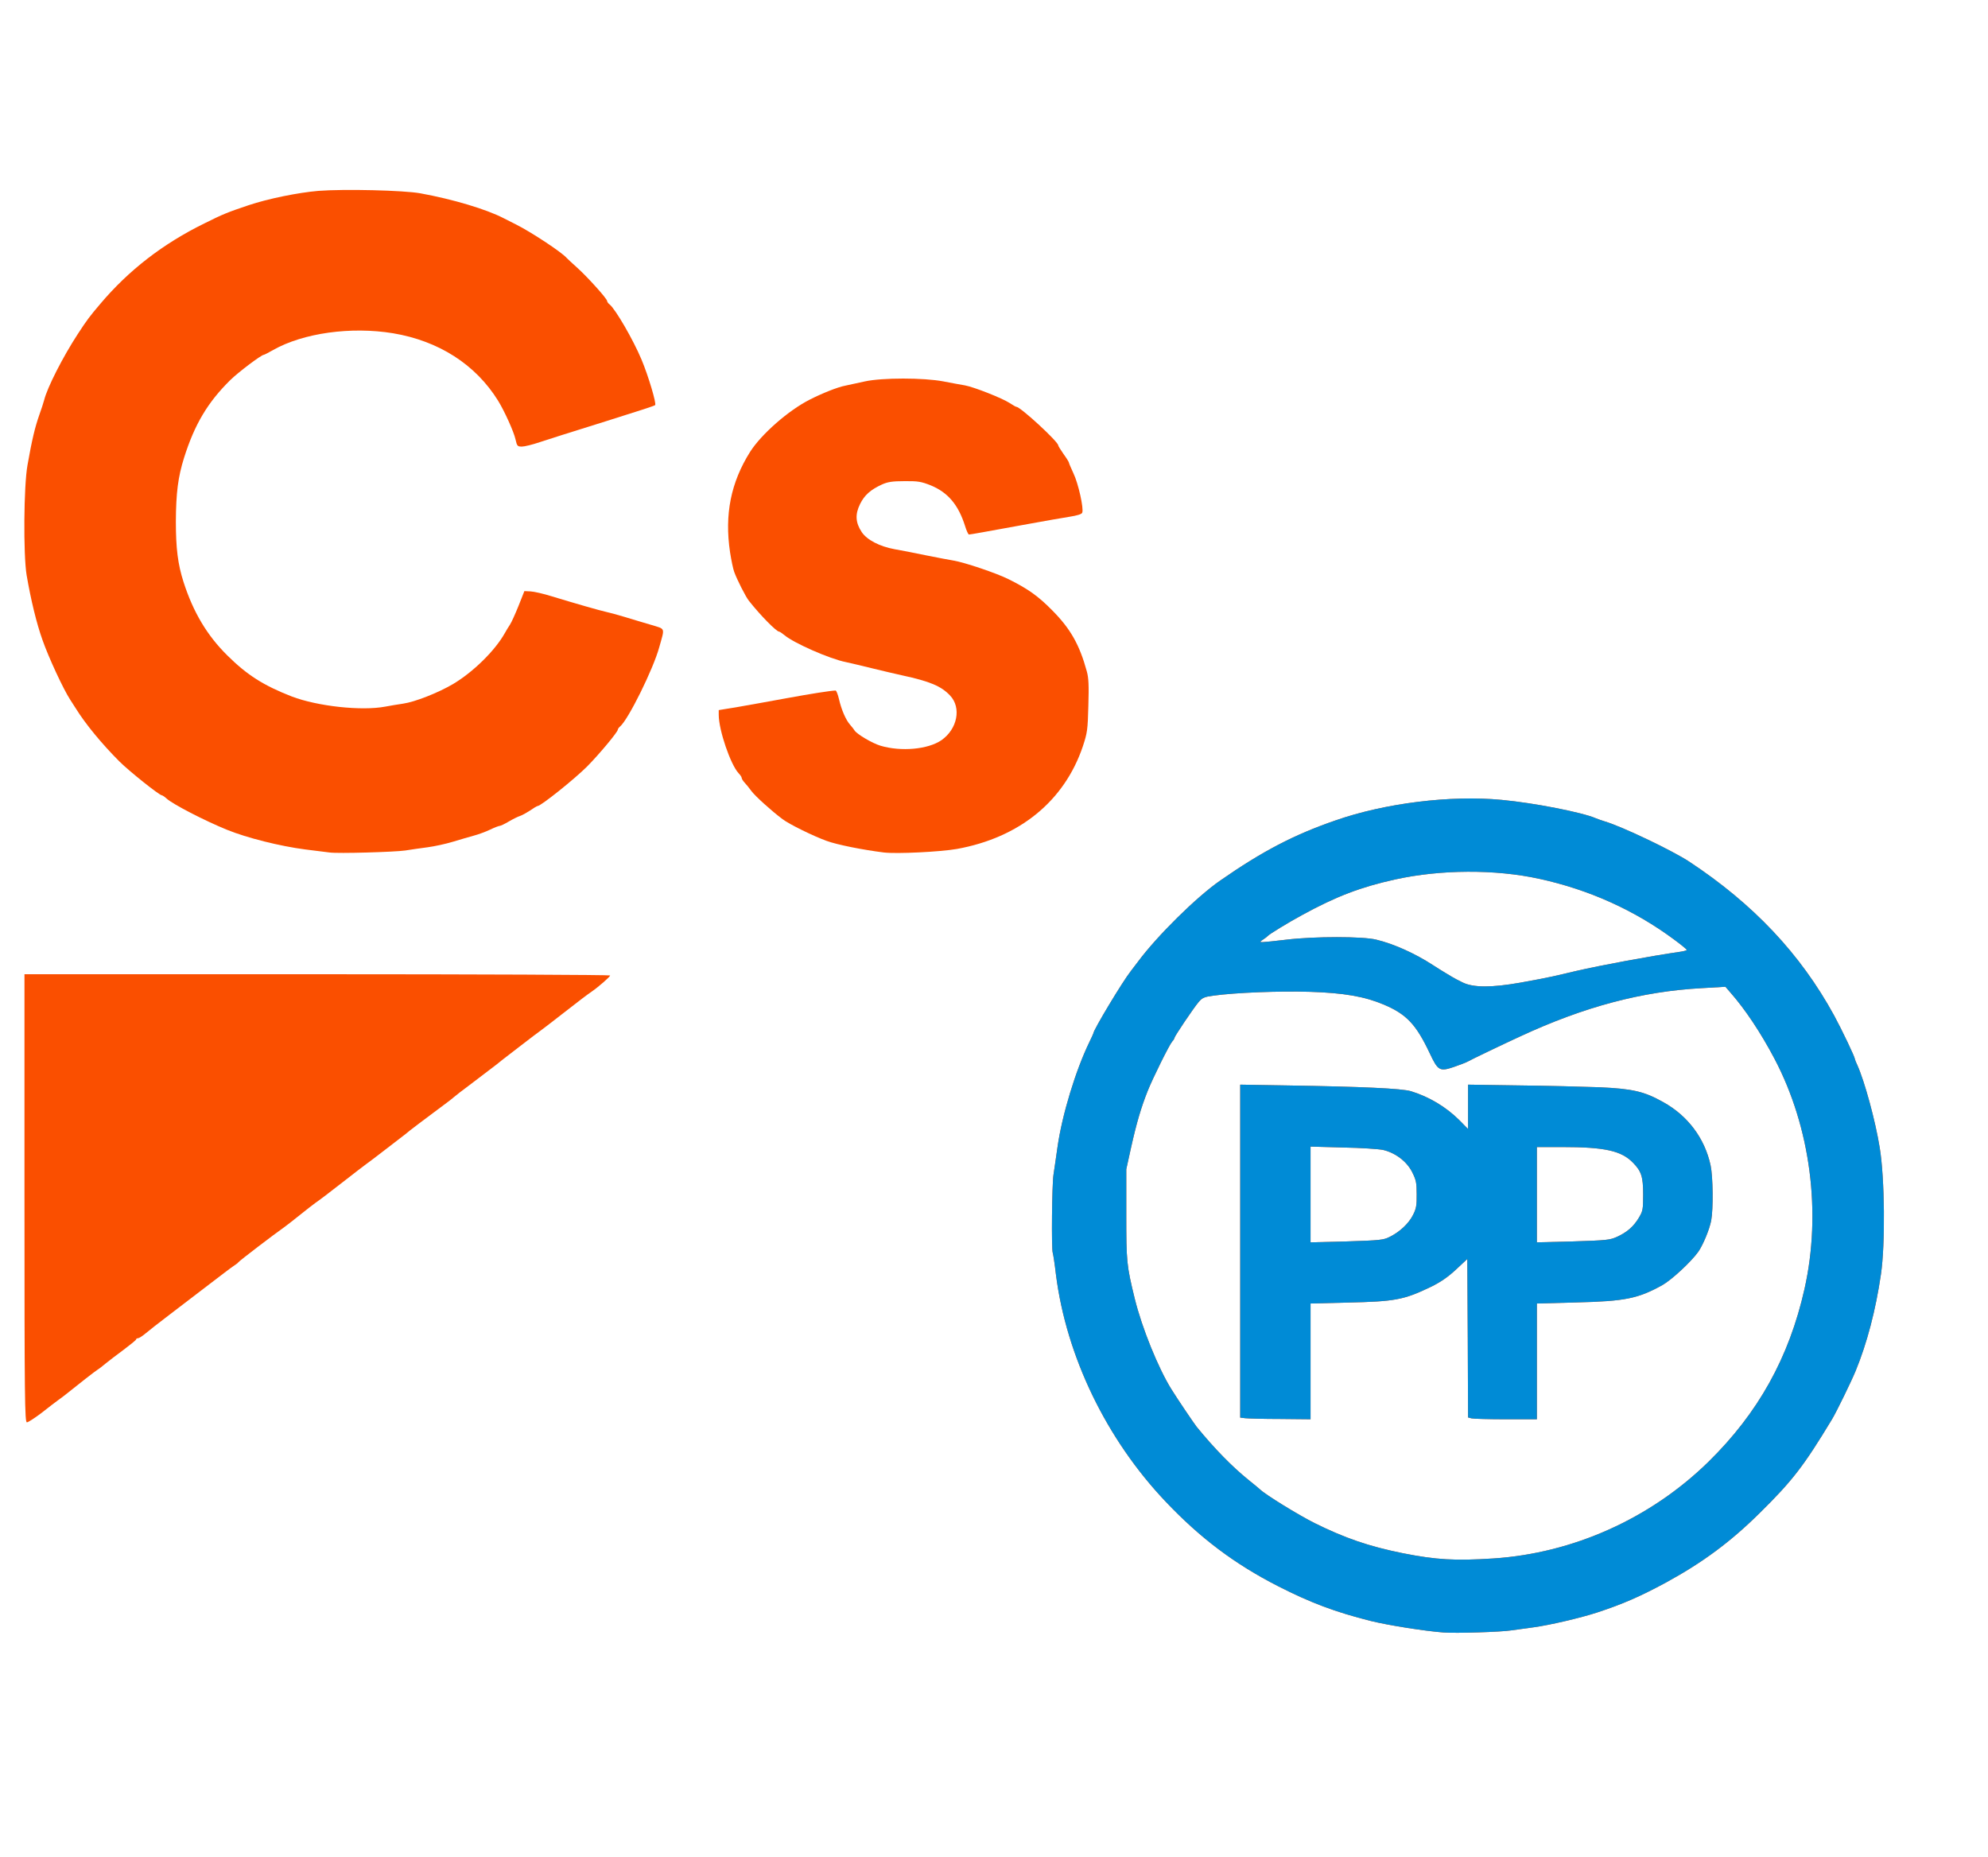
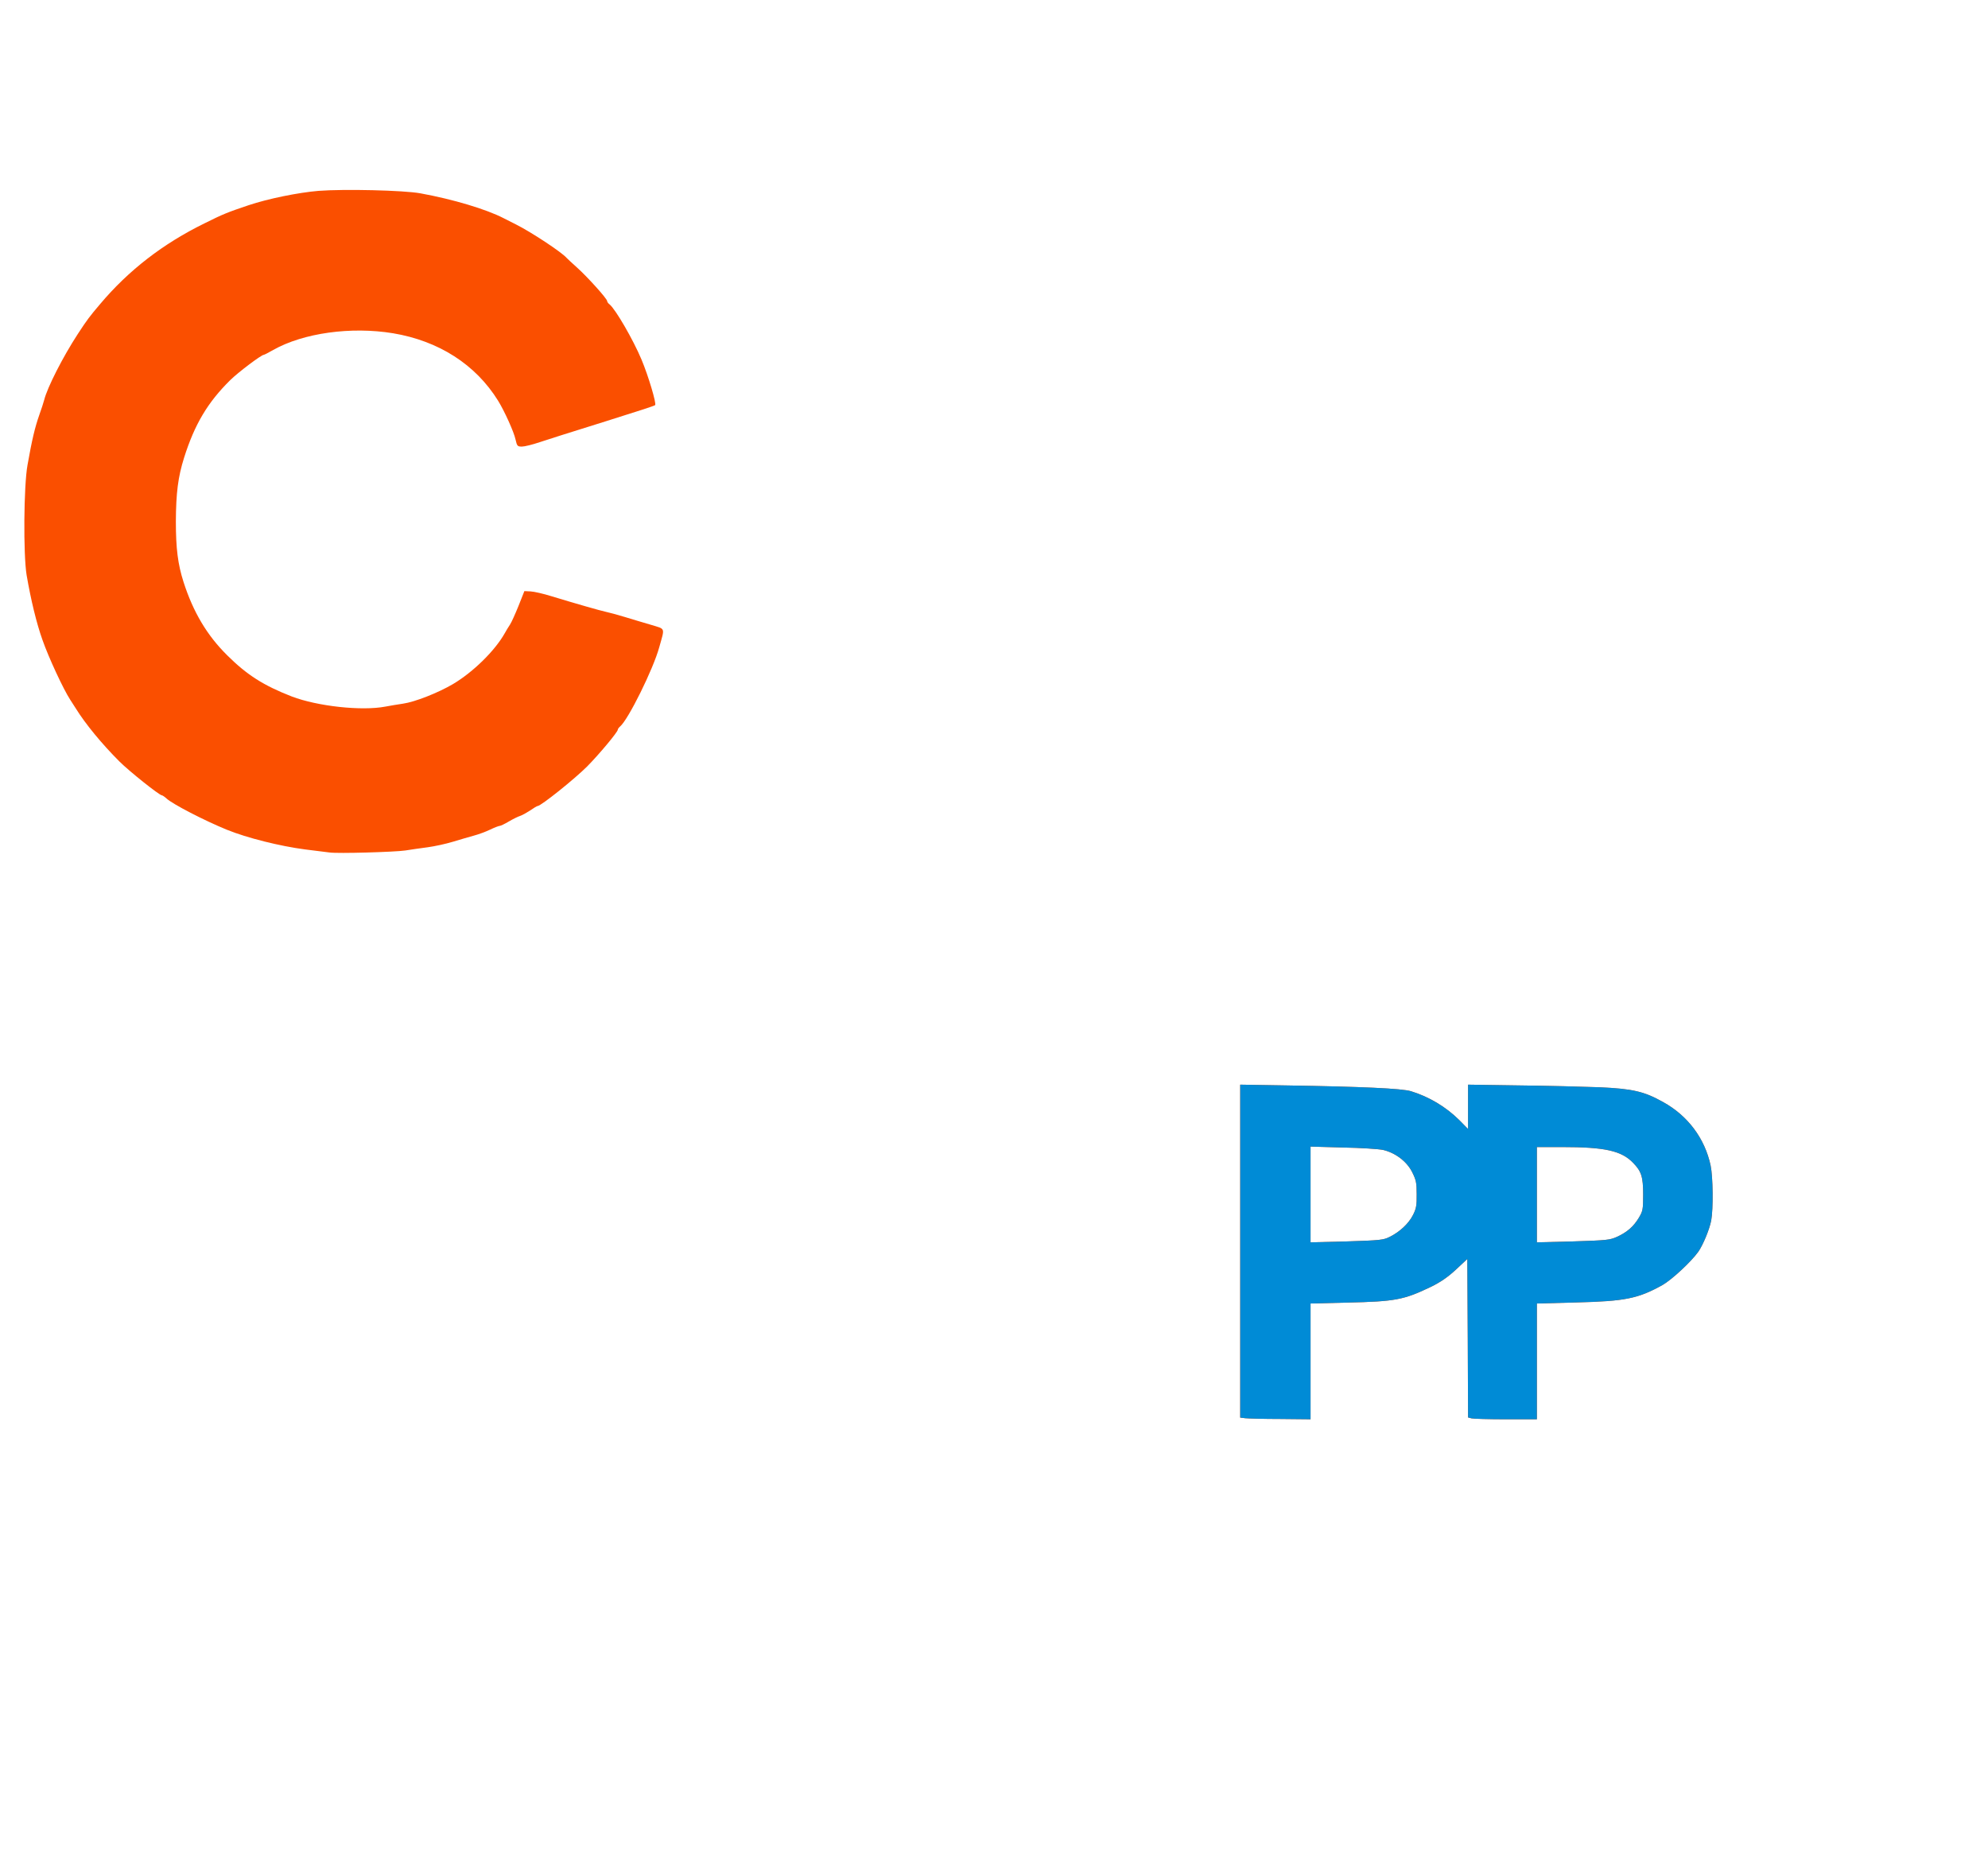
<svg xmlns="http://www.w3.org/2000/svg" version="1.0" width="1300px" height="1214px" viewBox="0 0 13000 12140" preserveAspectRatio="xMidYMid meet">
  <g id="layer101" fill="#fa4f00" stroke="none">
-     <path d="M9440 10674 c-122 -9 -362 -47 -475 -75 -235 -59 -394 -119 -610 -229 -281 -144 -505 -312 -731 -550 -389 -409 -651 -951 -719 -1487 -8 -70 -18 -134 -21 -142 -9 -27 -5 -445 5 -510 6 -37 17 -117 26 -179 30 -212 119 -504 209 -689 14 -29 26 -55 26 -57 0 -21 191 -339 245 -407 11 -14 31 -41 45 -59 125 -169 384 -425 540 -533 275 -191 479 -298 751 -392 325 -114 756 -167 1089 -135 214 20 528 82 615 120 11 5 38 14 60 21 114 34 438 189 550 262 420 277 728 603 949 1007 52 96 136 272 136 286 0 3 7 20 15 37 47 103 119 366 147 541 33 201 37 631 8 828 -34 233 -91 451 -166 633 -28 68 -125 267 -154 315 -185 306 -258 401 -473 613 -190 188 -372 323 -612 454 -170 92 -283 141 -450 196 -110 36 -312 83 -415 97 -47 6 -112 15 -145 20 -69 11 -363 20 -445 14z m325 -484 c522 -34 1028 -261 1407 -632 325 -319 527 -681 628 -1130 112 -498 40 -1056 -196 -1505 -89 -169 -192 -324 -290 -435 l-31 -36 -154 9 c-391 21 -769 121 -1189 316 -111 51 -326 154 -344 165 -11 6 -51 21 -88 34 -94 32 -105 25 -159 -90 -89 -188 -151 -254 -299 -317 -125 -53 -261 -77 -485 -84 -196 -6 -485 5 -630 25 -61 8 -73 14 -97 42 -34 40 -158 225 -158 234 0 4 -6 15 -14 23 -19 21 -127 239 -161 324 -43 108 -73 210 -108 367 l-32 145 0 295 c0 309 2 333 55 550 47 192 155 458 241 595 41 66 146 221 164 244 115 141 231 260 340 348 33 26 66 54 74 61 37 36 251 167 356 220 202 100 357 153 580 198 218 43 339 50 590 34z m177 -3765 c79 -14 172 -32 208 -40 36 -8 106 -24 155 -36 165 -38 488 -98 683 -126 23 -3 42 -9 42 -12 0 -4 -37 -34 -83 -68 -259 -192 -556 -326 -882 -397 -288 -63 -644 -61 -940 4 -227 50 -387 111 -610 233 -87 47 -215 125 -225 137 -3 4 -16 14 -30 23 -23 16 -24 17 -3 17 12 0 81 -7 155 -16 182 -22 501 -22 588 0 116 28 253 90 370 166 25 16 61 39 80 50 19 11 42 25 50 30 8 5 38 21 65 34 70 34 189 34 377 1z" />
    <path d="M8143 9273 l-33 -4 0 -1089 0 -1088 298 5 c501 8 761 20 819 38 118 36 228 102 316 189 l57 58 0 -145 0 -145 333 5 c182 2 420 8 527 12 217 10 291 27 416 97 161 89 272 237 310 414 16 76 18 284 4 360 -11 58 -53 159 -84 204 -47 66 -174 184 -236 219 -159 88 -243 105 -562 113 l-258 7 0 379 0 378 -202 0 c-112 0 -213 -3 -225 -6 l-23 -6 -2 -518 -3 -518 -75 70 c-53 49 -101 82 -165 113 -175 84 -231 95 -547 102 l-238 6 0 378 0 379 -197 -2 c-109 0 -213 -3 -230 -5z m945 -1186 c65 -32 124 -87 152 -143 21 -41 25 -63 24 -136 0 -76 -4 -93 -30 -145 -35 -69 -109 -125 -189 -144 -27 -6 -146 -14 -262 -16 l-213 -6 0 313 0 313 237 -6 c217 -7 240 -9 281 -30z m1486 0 c67 -31 108 -67 143 -125 26 -44 28 -54 28 -152 0 -116 -12 -152 -66 -207 -76 -79 -185 -103 -466 -103 l-163 0 0 312 0 311 237 -6 c219 -7 240 -9 287 -30z" />
-     <path d="M160 7835 l0 -1465 1915 0 c1053 0 1915 4 1915 8 0 8 -75 74 -120 105 -32 22 -72 52 -200 152 -56 44 -115 89 -130 100 -16 11 -75 56 -132 100 -56 43 -107 83 -113 87 -5 4 -26 20 -45 36 -19 15 -89 68 -155 118 -66 49 -124 94 -130 100 -5 6 -64 50 -130 99 -66 49 -136 102 -155 117 -19 16 -39 32 -45 36 -5 4 -57 44 -113 87 -57 44 -116 89 -132 100 -15 11 -74 56 -130 100 -117 91 -164 127 -200 152 -14 10 -59 45 -100 78 -41 33 -86 68 -100 78 -66 46 -295 221 -301 230 -3 5 -18 16 -32 25 -14 9 -85 63 -158 119 -74 56 -190 145 -259 198 -69 52 -141 109 -160 125 -19 16 -41 30 -47 30 -7 0 -13 3 -13 8 0 4 -37 34 -81 67 -45 33 -98 74 -118 90 -20 17 -43 35 -52 40 -15 9 -134 102 -202 157 -16 13 -41 32 -57 43 -15 11 -64 48 -108 83 -45 34 -88 62 -96 62 -14 0 -16 -145 -16 -1465z" />
    <path d="M2155 5574 c-16 -2 -88 -11 -160 -20 -162 -21 -380 -75 -512 -129 -145 -59 -356 -168 -394 -204 -12 -11 -27 -21 -31 -21 -16 0 -214 -158 -277 -221 -115 -115 -223 -246 -286 -348 -6 -9 -22 -34 -36 -56 -45 -69 -141 -276 -181 -390 -39 -109 -76 -262 -104 -425 -22 -134 -19 -584 6 -720 29 -165 49 -247 76 -324 14 -39 29 -85 33 -101 20 -81 123 -283 219 -430 62 -95 78 -116 146 -196 186 -221 412 -396 684 -529 118 -59 150 -72 287 -118 128 -43 326 -83 457 -94 170 -13 556 -4 667 16 214 39 431 104 545 163 28 14 65 33 81 41 96 48 297 180 330 218 6 6 36 35 69 64 66 59 196 203 196 218 0 5 7 16 17 23 39 33 153 229 208 360 45 107 99 289 89 298 -9 6 -85 31 -324 106 -276 86 -350 110 -430 136 -47 16 -100 29 -117 29 -29 0 -32 -3 -42 -47 -10 -48 -73 -187 -114 -253 -147 -237 -388 -391 -687 -441 -274 -45 -586 -2 -783 109 -31 18 -59 32 -62 32 -16 0 -167 114 -219 165 -148 146 -233 289 -302 507 -40 127 -53 231 -54 418 0 176 13 279 50 395 63 196 153 349 287 481 128 127 236 196 421 268 168 64 457 96 613 66 30 -6 81 -14 114 -19 78 -11 230 -71 327 -128 133 -79 275 -219 339 -333 8 -15 24 -41 34 -56 10 -15 35 -71 56 -123 l38 -96 41 2 c22 1 84 15 138 32 161 49 315 93 352 101 19 4 76 19 125 34 50 15 128 39 174 52 94 29 89 14 52 146 -39 143 -203 474 -256 518 -8 7 -15 16 -15 21 0 15 -121 160 -200 240 -84 84 -303 259 -324 259 -4 0 -26 13 -49 29 -23 15 -53 32 -66 36 -13 4 -46 20 -73 36 -27 16 -54 29 -60 29 -6 0 -35 11 -64 25 -29 14 -76 31 -106 39 -29 8 -91 26 -137 40 -46 14 -120 30 -165 36 -45 6 -110 15 -146 21 -67 10 -442 21 -495 13z" />
-     <path d="M5780 5574 c-137 -17 -308 -51 -375 -76 -86 -31 -243 -108 -288 -142 -72 -54 -176 -148 -202 -182 -16 -22 -37 -48 -47 -58 -10 -11 -18 -24 -18 -30 0 -5 -9 -19 -20 -30 -53 -57 -130 -282 -130 -382 l0 -31 128 -21 c70 -12 213 -38 317 -57 164 -30 287 -49 319 -50 5 0 15 25 22 55 16 70 45 138 74 170 12 14 25 30 28 36 15 24 116 84 170 100 135 40 310 24 398 -36 105 -73 132 -213 57 -292 -58 -62 -133 -93 -313 -132 -41 -9 -131 -30 -200 -47 -69 -17 -145 -35 -169 -40 -106 -21 -339 -124 -400 -175 -16 -13 -32 -24 -36 -24 -18 0 -124 -108 -198 -202 -21 -26 -78 -139 -96 -189 -7 -19 -19 -76 -27 -128 -37 -247 5 -457 132 -658 74 -115 249 -269 389 -340 80 -41 183 -82 231 -91 27 -6 85 -18 129 -28 113 -25 385 -25 515 0 52 10 116 22 141 26 59 11 242 83 291 115 21 14 41 25 44 25 27 0 274 228 274 252 0 4 16 30 35 57 19 26 35 52 35 56 0 4 14 36 30 71 31 64 68 229 57 256 -3 10 -33 19 -84 27 -43 7 -161 27 -263 46 -291 53 -384 70 -394 70 -4 0 -16 -25 -25 -55 -44 -140 -113 -221 -226 -267 -61 -24 -83 -28 -170 -27 -80 0 -110 5 -148 22 -74 34 -114 69 -143 128 -33 67 -30 121 11 183 34 51 117 94 215 112 36 6 128 24 205 40 77 15 157 31 179 34 73 12 281 82 361 122 129 64 194 111 285 203 121 122 179 225 227 400 12 43 14 93 10 225 -4 158 -7 177 -36 265 -121 358 -414 597 -824 671 -108 19 -393 33 -477 23z" />
  </g>
  <g id="layer102" fill="#008bd6" stroke="none">
-     <path d="M9440 10674 c-122 -9 -362 -47 -475 -75 -235 -59 -394 -119 -610 -229 -281 -144 -505 -312 -731 -550 -389 -409 -651 -951 -719 -1487 -8 -70 -18 -134 -21 -142 -9 -27 -5 -445 5 -510 6 -37 17 -117 26 -179 30 -212 119 -504 209 -689 14 -29 26 -55 26 -57 0 -21 191 -339 245 -407 11 -14 31 -41 45 -59 125 -169 384 -425 540 -533 275 -191 479 -298 751 -392 325 -114 756 -167 1089 -135 214 20 528 82 615 120 11 5 38 14 60 21 114 34 438 189 550 262 420 277 728 603 949 1007 52 96 136 272 136 286 0 3 7 20 15 37 47 103 119 366 147 541 33 201 37 631 8 828 -34 233 -91 451 -166 633 -28 68 -125 267 -154 315 -185 306 -258 401 -473 613 -190 188 -372 323 -612 454 -170 92 -283 141 -450 196 -110 36 -312 83 -415 97 -47 6 -112 15 -145 20 -69 11 -363 20 -445 14z m325 -484 c522 -34 1028 -261 1407 -632 325 -319 527 -681 628 -1130 112 -498 40 -1056 -196 -1505 -89 -169 -192 -324 -290 -435 l-31 -36 -154 9 c-391 21 -769 121 -1189 316 -111 51 -326 154 -344 165 -11 6 -51 21 -88 34 -94 32 -105 25 -159 -90 -89 -188 -151 -254 -299 -317 -125 -53 -261 -77 -485 -84 -196 -6 -485 5 -630 25 -61 8 -73 14 -97 42 -34 40 -158 225 -158 234 0 4 -6 15 -14 23 -19 21 -127 239 -161 324 -43 108 -73 210 -108 367 l-32 145 0 295 c0 309 2 333 55 550 47 192 155 458 241 595 41 66 146 221 164 244 115 141 231 260 340 348 33 26 66 54 74 61 37 36 251 167 356 220 202 100 357 153 580 198 218 43 339 50 590 34z m177 -3765 c79 -14 172 -32 208 -40 36 -8 106 -24 155 -36 165 -38 488 -98 683 -126 23 -3 42 -9 42 -12 0 -4 -37 -34 -83 -68 -259 -192 -556 -326 -882 -397 -288 -63 -644 -61 -940 4 -227 50 -387 111 -610 233 -87 47 -215 125 -225 137 -3 4 -16 14 -30 23 -23 16 -24 17 -3 17 12 0 81 -7 155 -16 182 -22 501 -22 588 0 116 28 253 90 370 166 25 16 61 39 80 50 19 11 42 25 50 30 8 5 38 21 65 34 70 34 189 34 377 1z" />
    <path d="M8143 9273 l-33 -4 0 -1089 0 -1088 298 5 c501 8 761 20 819 38 118 36 228 102 316 189 l57 58 0 -145 0 -145 333 5 c182 2 420 8 527 12 217 10 291 27 416 97 161 89 272 237 310 414 16 76 18 284 4 360 -11 58 -53 159 -84 204 -47 66 -174 184 -236 219 -159 88 -243 105 -562 113 l-258 7 0 379 0 378 -202 0 c-112 0 -213 -3 -225 -6 l-23 -6 -2 -518 -3 -518 -75 70 c-53 49 -101 82 -165 113 -175 84 -231 95 -547 102 l-238 6 0 378 0 379 -197 -2 c-109 0 -213 -3 -230 -5z m945 -1186 c65 -32 124 -87 152 -143 21 -41 25 -63 24 -136 0 -76 -4 -93 -30 -145 -35 -69 -109 -125 -189 -144 -27 -6 -146 -14 -262 -16 l-213 -6 0 313 0 313 237 -6 c217 -7 240 -9 281 -30z m1486 0 c67 -31 108 -67 143 -125 26 -44 28 -54 28 -152 0 -116 -12 -152 -66 -207 -76 -79 -185 -103 -466 -103 l-163 0 0 312 0 311 237 -6 c219 -7 240 -9 287 -30z" />
  </g>
</svg>